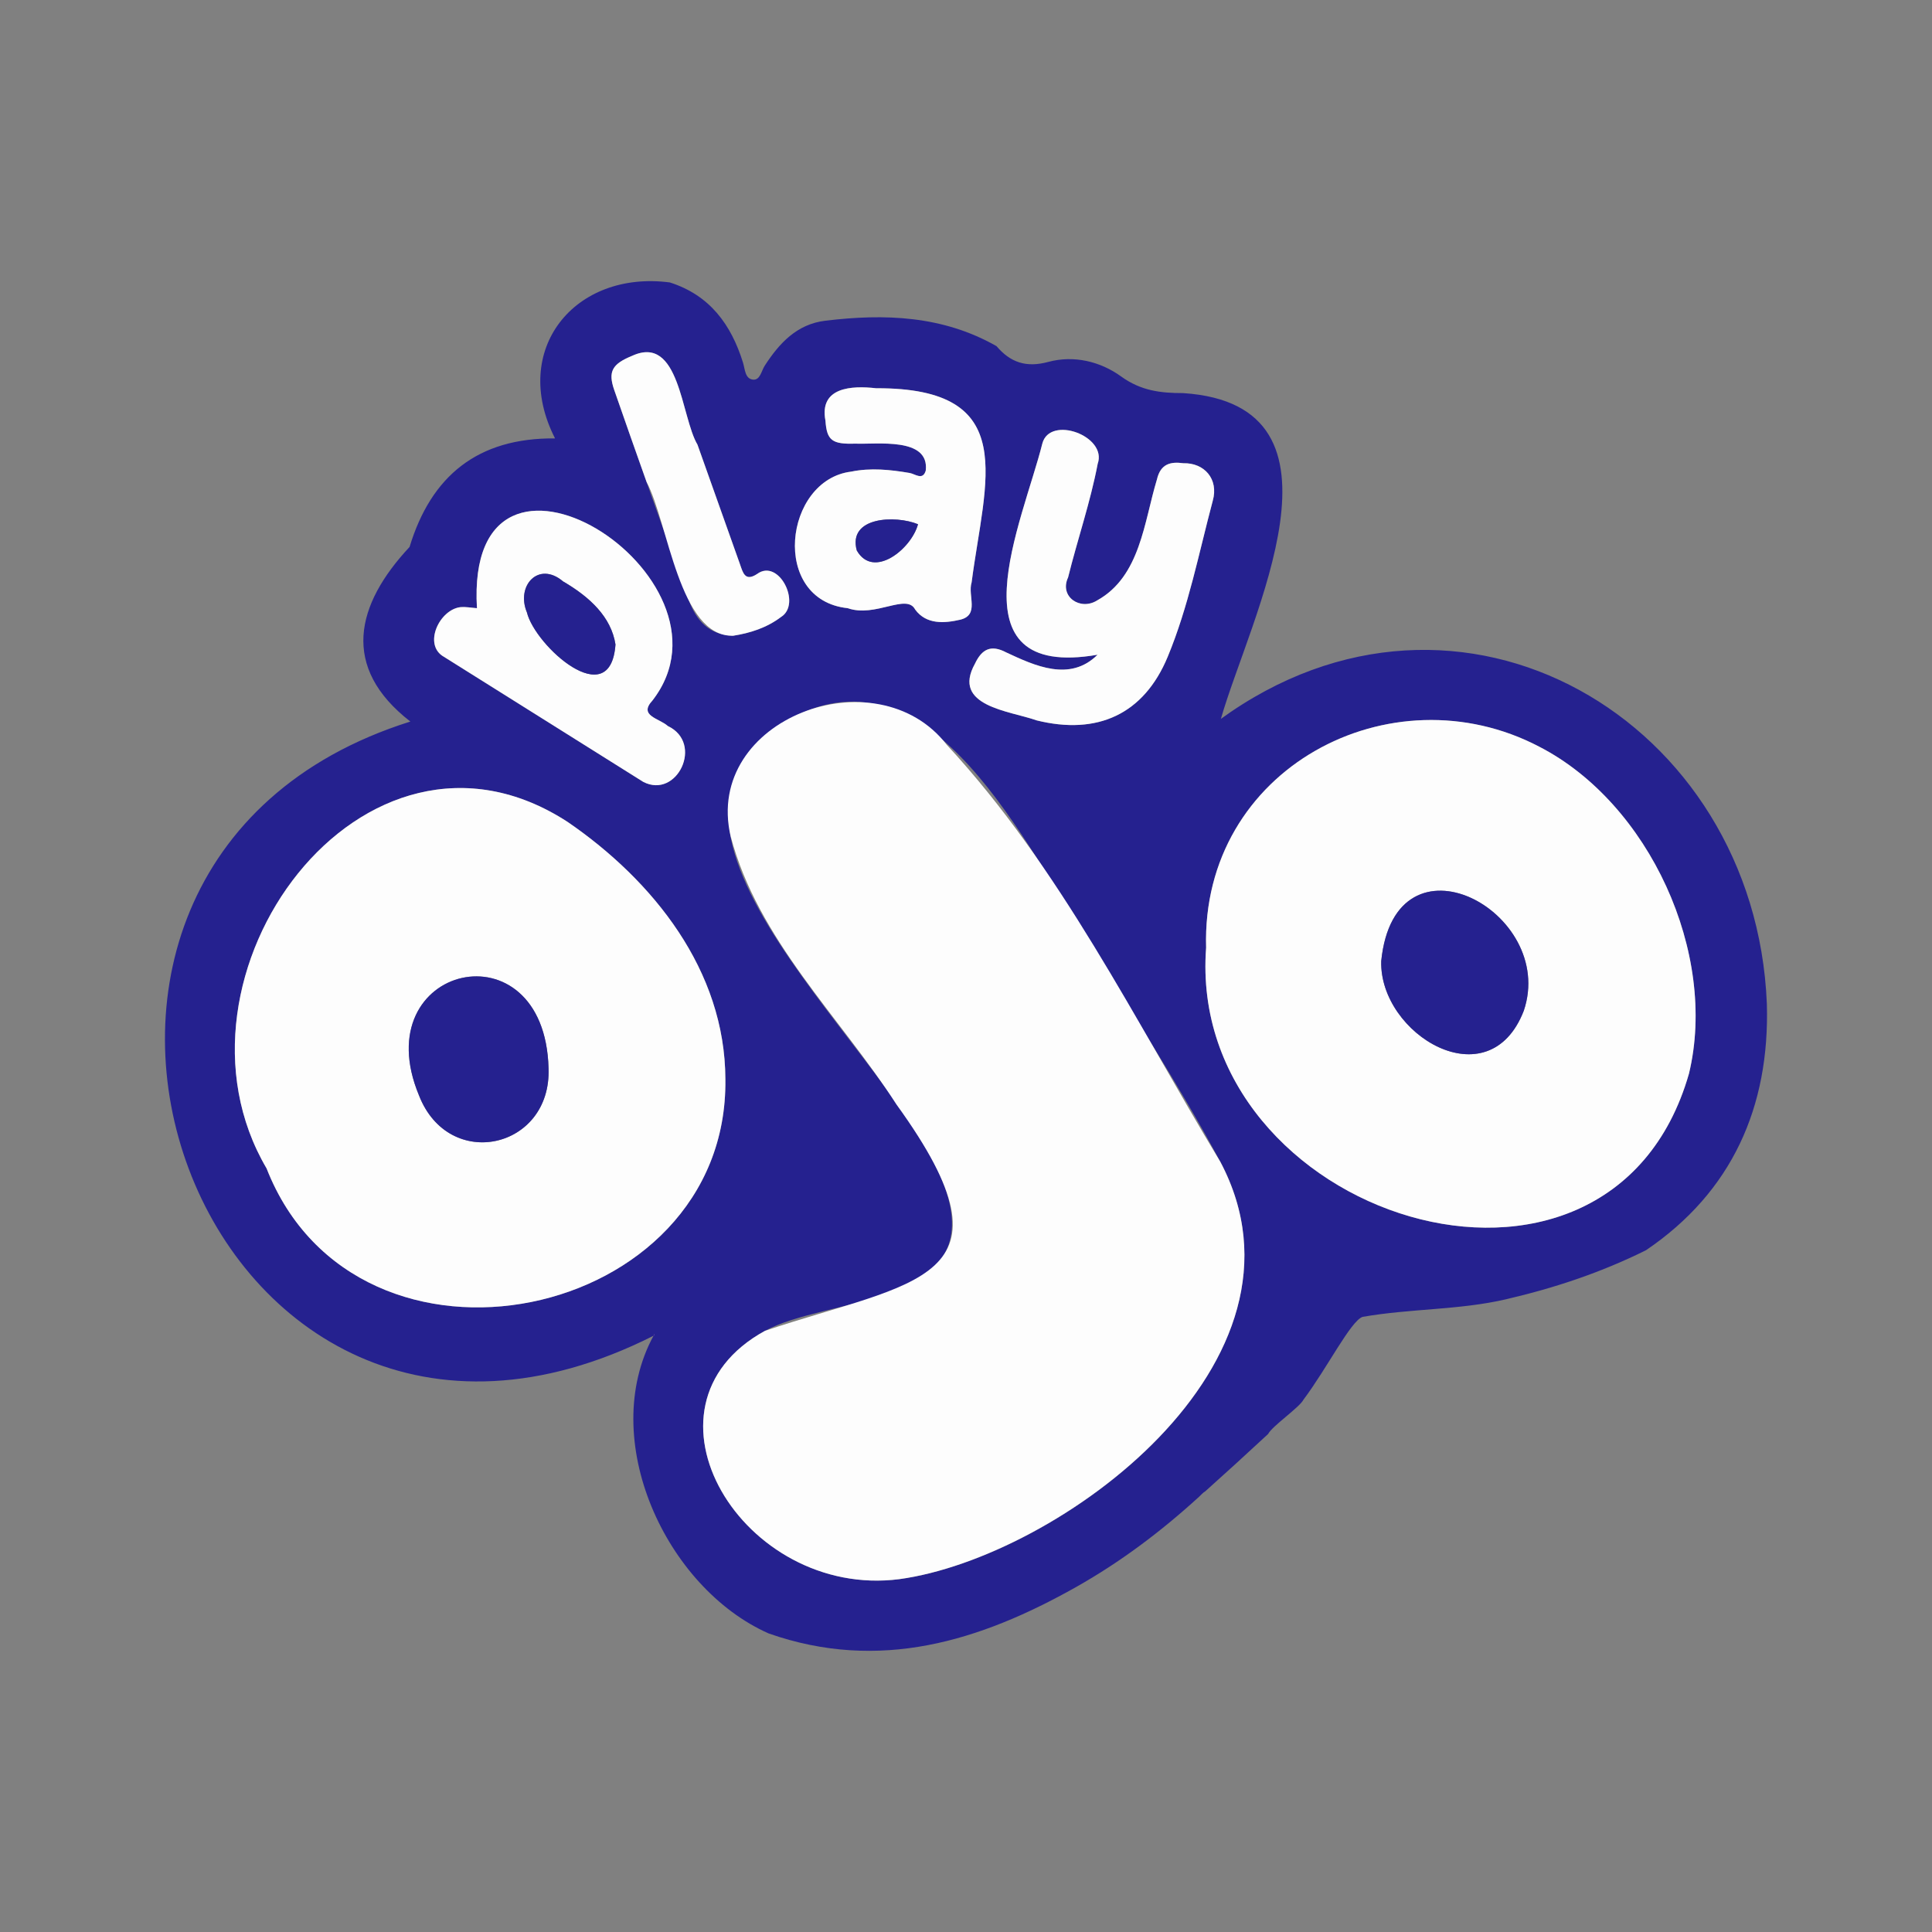
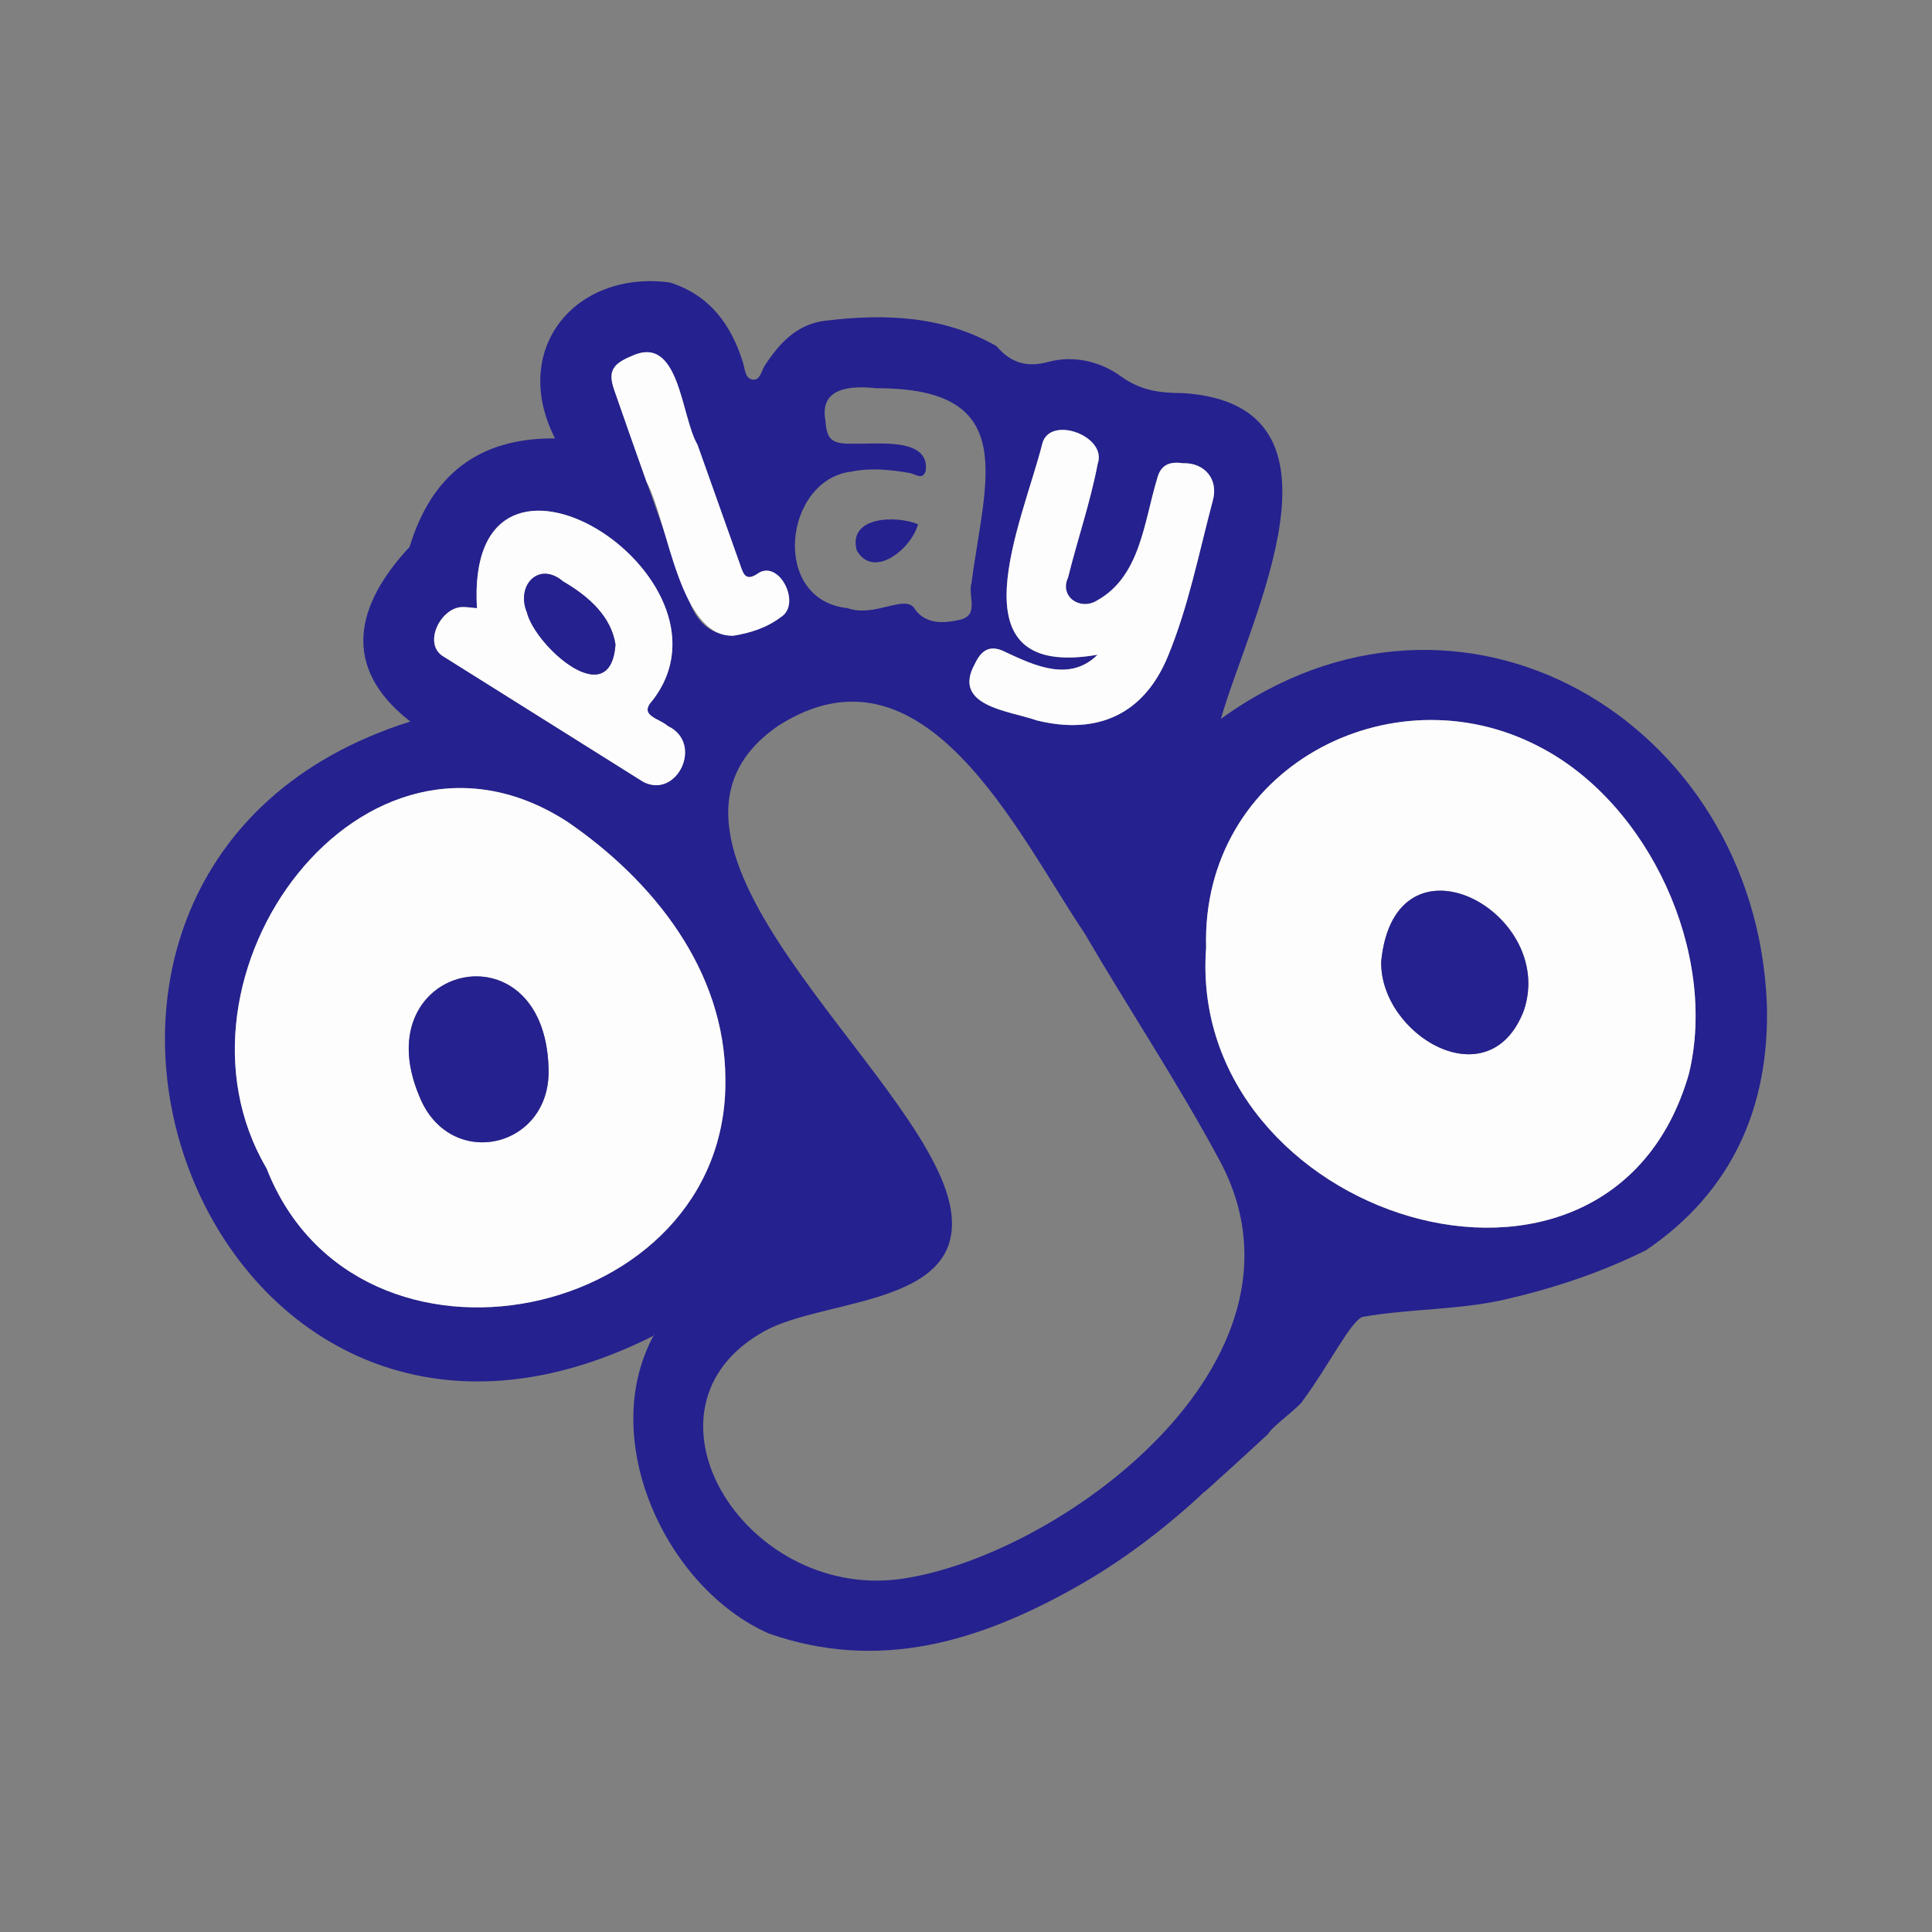
<svg xmlns="http://www.w3.org/2000/svg" version="1.1" id="Layer_1" x="0px" y="0px" viewBox="0 0 1000 1000" style="enable-background:new 0 0 1000 1000;" xml:space="preserve">
  <rect x="0" y="0" width="1000" height="1000" fill="#808080" stroke="none" />
  <style type="text/css">
	.st0{fill:#25218F;}
	.st1{fill:#FDFDFD;}
	.st2{fill:#3F23CA;}
	.st3{fill:#842DED;}
</style>
  <g>
    <path class="st0" d="M338.76,690.42c-0.18,0.33-0.33,0.66-0.51,0.99c0.14-0.07,0.28-0.14,0.42-0.21   C338.7,690.94,338.73,690.68,338.76,690.42z" />
    <path class="st0" d="M656.37,742.24c2.04-4.08,16.31-13.77,18.35-17.84c12.23-16.3,24.45-40.75,30.56-42.79   c24.75-4.33,50.08-3.5,74.08-9.07c24.93-5.79,48.9-13.67,72.6-25.42c44.49-30.15,64.14-74.2,62.56-127.61   c-5.93-146.49-158.79-237.52-283.12-147.04c0,0,0.53-0.38,0.53-0.38c14.83-51.93,73.3-162.51-19.51-168.62   c-11.73,0.01-21.9-1.21-32.14-8.62c-10.67-7.72-24.4-11.12-37.7-7.52c-11.39,3.08-19.61,0.3-26.79-8.17   c-27.82-15.83-57.87-16.87-88.58-13.16c-14.77,1.78-23.82,11.63-31.36,23.24c-1.78,2.75-2.39,7.58-6.03,7.26   c-4.24-0.37-4.2-5.48-5.24-8.81c-6.15-19.77-17.26-34.93-37.88-41.5c-49.22-6.44-82.88,34.73-59.41,80.73   c-40.04-0.38-64.14,19.43-75.3,56.19c-27.9,29.84-35.81,62.27,0.41,90.36c-238.64,75.07-109.16,436.39,125.85,317.93   c0.18-0.33,0.33-0.67,0.51-0.99c-0.03,0.26-0.06,0.52-0.09,0.79c-0.14,0.07-0.28,0.14-0.42,0.21   c-29.03,53.67,6.32,130.46,59.63,154.07c57.32,20.11,109.26,4.05,159.16-24.06c23.03-12.98,44.1-28.87,63.63-46.72   c1.01-0.93,2.01-2.15,3.18-2.8C639.37,757.92,639.37,757.92,656.37,742.24z M796.79,386.53c56.94,29.38,92.41,107,77.41,169.19   c-41.39,144.48-260.38,74.34-249.92-65.18C621.61,397.73,719.99,346.23,796.79,386.53z M520.87,337.71   c14.79,6.88,32.9,15.41,47.23,1.18c-77.13,13.35-38.65-69.05-28.59-109.31c3.89-14.79,33.73-3.97,28.65,10.48   c-3.78,19.88-10.46,39.17-15.32,58.81c-4.68,9.97,6.3,17.42,15.07,11.89c22.34-12.41,24.22-40.58,30.93-62.64   c1.87-8.07,7.06-9.27,13.65-8.36c10.88-0.33,18.37,8.19,15.22,19.48c-7.22,27.07-12.55,54.79-23.32,80.73   c-12.35,29.75-36.39,40.67-67.81,32.9c-13.95-5.02-44.28-7.22-31.92-29.39C508.22,335.96,512.98,333.51,520.87,337.71z    M440.55,244.12c10.14-2.08,20.23-1.03,30.33,0.7c2.77,0.47,6.78,4.05,8.3-1.26c1.99-17.41-25.25-13.5-36.54-13.94   c-11.98,0.39-14.69-1.67-15.39-11.9c-3.32-17.39,13.6-18.18,26.22-16.76c75.26-0.35,56.26,47.68,49.44,100.48   c-2.15,6.83,4.19,16.78-5.8,19.29c-8.29,1.93-17.64,2.63-23.43-5.23c-4.56-8.63-20.64,4.38-34.91-0.71   C398.57,310.57,405.77,248.4,440.55,244.12z M327.1,184.22c24.84-11.43,25.3,31.42,33.92,45.95c7.37,20.63,14.66,41.29,22.01,61.92   c1.48,4.16,2.52,9.19,8.86,5.01c11.16-8.33,23.21,15.54,12.38,22.25c-7.46,5.64-16.11,8.33-24.79,9.7   c-12.81-0.44-19.22-8.13-23.05-18.67c-13.03-36.13-25.9-72.32-38.53-108.59C314.66,192.37,316.82,188.42,327.1,184.22z    M238.52,314.24c2.56-0.2,5.17,0.32,8.34,0.56c-6.47-109.27,140.78-16.55,90.83,47.79c-7.35,7.94,3.44,9.11,7.97,13.21   c18.76,8.89,4.77,37.94-12.72,28.9c-34.37-21.58-68.74-43.18-103.15-64.72C218.78,333.81,227.43,315.28,238.52,314.24z    M137.99,604.76c-58.56-99.51,50.14-248.1,155.89-179.28c44.22,30.37,81.44,76.76,81.58,133.14   C377.12,684.59,184.98,724.71,137.99,604.76z M465.46,817.38C384.54,827.7,324.11,728.22,396,688.82   c31.82-17.28,106.8-12.63,95.61-65.49c-14.85-68.77-176.36-187.28-88.82-247.65c75.53-48.35,123.65,55.48,158.43,107.16   c23.19,39.67,48.68,77.94,70.43,118.52C686.52,704.88,547.4,806.3,465.46,817.38z" />
-     <path class="st1" d="M631.64,601.35c-44.35-73.54-82.86-152.38-141.54-215.78c-36.27-47-126.08-13.54-111.93,47.25   c14.1,53.52,56.55,93.43,85.88,138.92c66.36,91.69,8.78,91.19-68.06,117.07c-71.89,39.4-11.45,138.91,69.47,128.56   C547.4,806.17,686.52,704.97,631.64,601.35z" />
    <path class="st1" d="M375.45,558.62c1.66,125.96-190.48,166.11-237.47,46.14c-58.55-99.49,50.15-248.12,155.9-179.28   C338.08,455.82,375.32,502.25,375.45,558.62z M283.93,552.94c-2-75.59-95.27-53.75-67.05,14.05   C232.31,606.61,285.47,594.75,283.93,552.94z" />
    <path class="st1" d="M874.2,555.72c15-62.19-20.47-139.81-77.41-169.19c-76.79-40.32-175.19,11.22-172.51,104.01   C613.81,630.05,832.78,700.19,874.2,555.72z M714.92,497.44c7.17-70.58,91.17-25.63,73.78,25.73   C770.67,569.84,713.86,535.35,714.92,497.44z" />
    <path class="st1" d="M568.1,338.89c-77.13,13.34-38.65-69.03-28.59-109.31c3.91-14.84,33.75-3.89,28.65,10.48   c-3.78,19.88-10.45,39.17-15.32,58.81c-4.68,9.96,6.3,17.43,15.07,11.89c22.34-12.42,24.21-40.57,30.93-62.63   c1.87-8.07,7.06-9.27,13.65-8.36c10.81-0.28,18.44,8.14,15.22,19.48c-7.21,27.07-12.55,54.79-23.32,80.72   c-12.35,29.75-36.39,40.67-67.81,32.9c-13.98-4.98-44.26-7.25-31.92-29.39c3.55-7.52,8.31-9.97,16.2-5.77   C535.66,344.6,553.77,353.11,568.1,338.89z" />
    <path class="st1" d="M246.87,314.8c-6.46-109.28,140.79-16.53,90.83,47.79c-7.35,7.94,3.44,9.11,7.98,13.2   c18.74,8.87,4.79,37.97-12.72,28.91c-34.37-21.59-68.74-43.18-103.14-64.72c-11.1-6.18-2.3-24.67,8.71-25.74   C241.08,314.04,243.7,314.56,246.87,314.8z M318.57,333.58c-2.19-14.19-13.28-24.59-27.13-32.64   c-12.57-10.69-24.51,2.1-18.71,16.03C276.93,334.28,316.01,369.55,318.57,333.58z" />
-     <path class="st1" d="M453.47,200.96c75.28-0.34,56.25,47.7,49.44,100.48c-2.15,6.84,4.19,16.78-5.79,19.29   c-8.29,1.93-17.64,2.63-23.43-5.23c-4.41-8.59-20.61,4.33-34.91-0.71c-40.21-4.23-33.03-66.39,1.76-70.67   c10.14-2.08,20.23-1.03,30.33,0.7c2.77,0.47,6.78,4.05,8.3-1.26c1.97-17.44-25.22-13.46-36.53-13.94   c-11.98,0.39-14.69-1.67-15.39-11.9C423.93,200.35,440.84,199.5,453.47,200.96z M475.16,271.34c-11.57-4.8-36.48-3.94-31.69,13.58   C452.1,300.01,471.75,284.12,475.16,271.34z" />
    <path class="st1" d="M379.48,329.06c-27.98,0.81-33.55-58.52-44.81-79.58c-5.63-15.88-11.27-31.76-16.77-47.69   c-3.25-9.42-1.09-13.37,9.19-17.57c24.78-11.51,25.35,31.5,33.92,45.94c7.37,20.63,14.66,41.29,22.01,61.92   c1.48,4.16,2.52,9.19,8.86,5.01c11.21-8.28,23.17,15.47,12.39,22.25C396.81,325,388.17,327.7,379.48,329.06z" />
    <path class="st2" d="M631.85,372.01l-0.45,0.46C631.42,372.4,632.12,372.09,631.85,372.01z" />
    <path class="st3" d="M338.67,691.2c0.03-0.26,0.06-0.52,0.09-0.79c-0.08,0.22-0.16,0.43-0.25,0.65   C338.52,691.06,338.67,691.2,338.67,691.2z" />
    <path class="st0" d="M283.93,552.94c1.54,41.8-51.62,53.68-67.06,14.04C188.66,499.15,281.94,477.39,283.93,552.94z" />
    <path class="st0" d="M714.92,497.44c7.19-70.61,91.18-25.58,73.78,25.74C770.66,569.83,713.86,535.36,714.92,497.44z" />
    <path class="st0" d="M318.57,333.58c-2.56,35.98-41.63,0.7-45.84-16.61c-5.79-13.92,6.13-26.74,18.71-16.03   C305.29,308.99,316.37,319.39,318.57,333.58z" />
    <path class="st0" d="M475.16,271.34c-3.4,12.78-23.06,28.68-31.69,13.58C438.68,267.39,463.57,266.55,475.16,271.34z" />
  </g>
</svg>